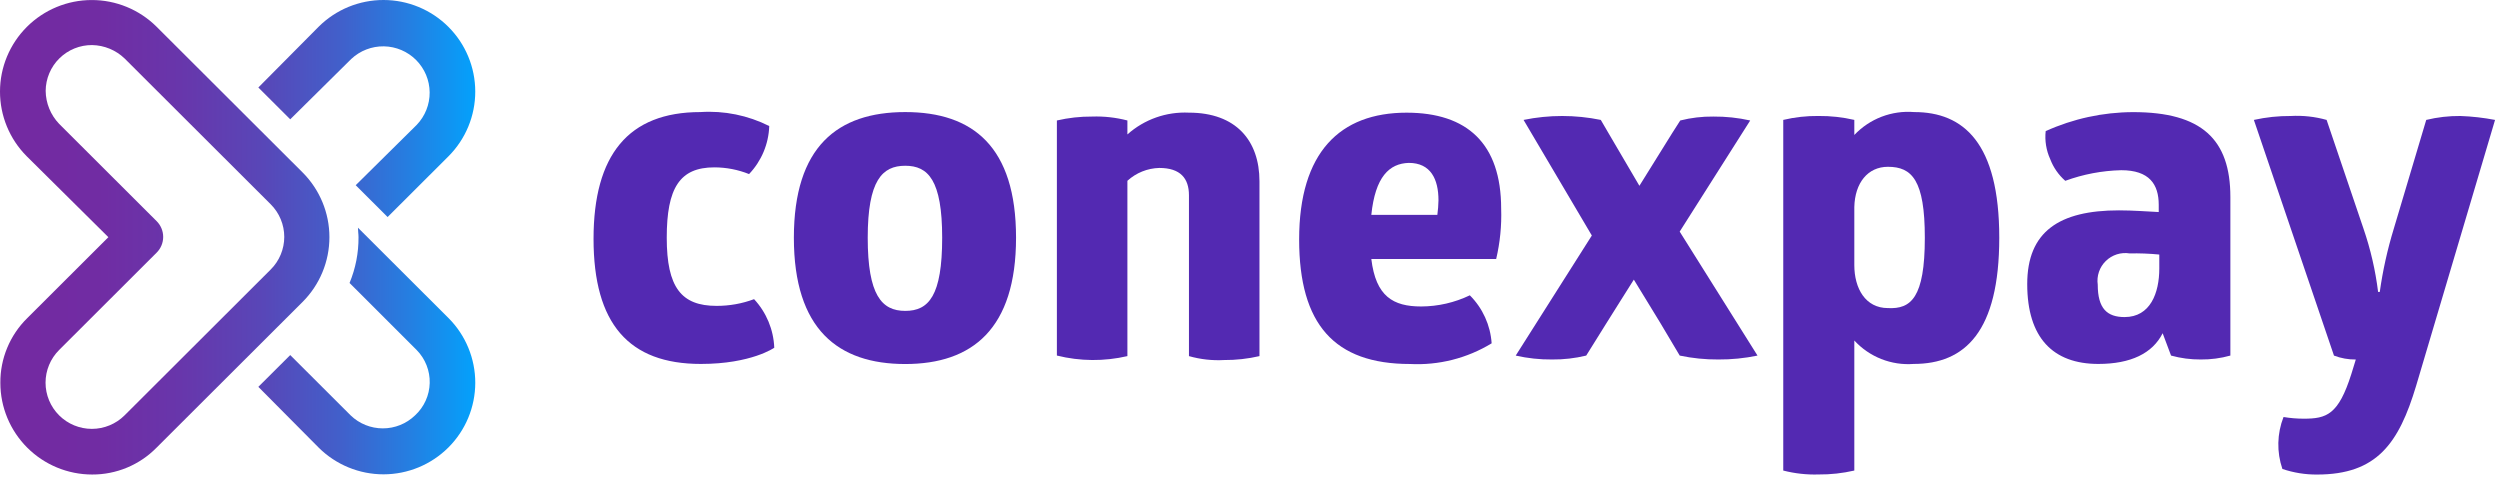
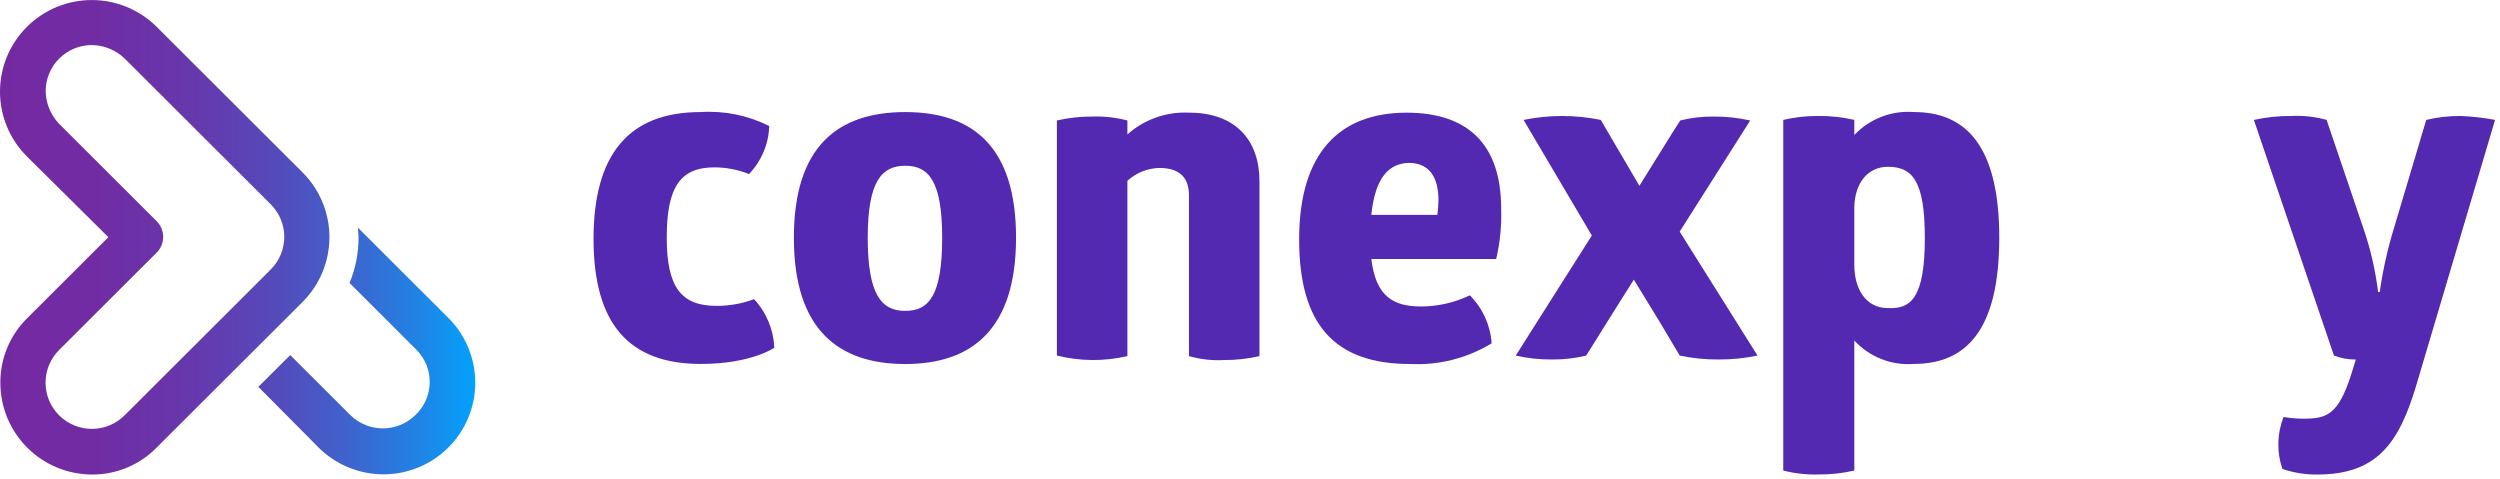
<svg xmlns="http://www.w3.org/2000/svg" width="146" height="28" viewBox="0 0 146 28" fill="none">
  <path d="M26.198 18.58L20.904 13.297C20.904 13.492 20.937 13.656 20.937 13.851C20.944 14.768 20.766 15.678 20.414 16.525L24.335 20.443C24.585 20.697 24.781 20.999 24.911 21.33C25.042 21.662 25.105 22.016 25.095 22.372C25.086 22.728 25.006 23.078 24.858 23.402C24.711 23.727 24.5 24.018 24.238 24.259C23.733 24.746 23.06 25.017 22.358 25.017C21.657 25.017 20.983 24.746 20.479 24.259L16.95 20.736L15.087 22.592L18.617 26.147C19.623 27.144 20.985 27.703 22.404 27.701C23.823 27.698 25.182 27.134 26.186 26.133C27.189 25.132 27.753 23.775 27.756 22.359C27.758 20.944 27.198 19.584 26.199 18.58H26.198Z" fill="url(#paint0_linear_313_1802)" />
  <path d="M5.38 27.712C3.959 27.711 2.597 27.147 1.592 26.144C0.587 25.141 0.022 23.781 0.021 22.363C0.015 21.66 0.151 20.962 0.421 20.312C0.69 19.663 1.088 19.073 1.59 18.58L6.329 13.851L1.557 9.122C0.557 8.118 -0.002 6.759 8.21911e-06 5.343C0.002 3.927 0.567 2.57 1.57 1.569C2.573 0.568 3.933 0.004 5.352 0.002C6.771 -0.001 8.132 0.558 9.139 1.556L17.669 10.068C18.674 11.072 19.238 12.433 19.238 13.851C19.238 15.27 18.674 16.631 17.669 17.635L9.139 26.147C8.649 26.645 8.064 27.04 7.418 27.309C6.773 27.578 6.08 27.715 5.38 27.712ZM5.38 2.632C5.026 2.629 4.675 2.697 4.347 2.83C4.019 2.963 3.721 3.16 3.469 3.408C3.217 3.656 3.016 3.952 2.879 4.278C2.741 4.603 2.67 4.953 2.667 5.306C2.675 6.024 2.955 6.712 3.452 7.231L9.138 12.906C9.262 13.027 9.361 13.171 9.428 13.331C9.496 13.491 9.53 13.662 9.53 13.835C9.53 14.008 9.496 14.18 9.428 14.339C9.361 14.499 9.262 14.643 9.138 14.764L3.452 20.44C2.945 20.946 2.66 21.632 2.66 22.348C2.66 23.063 2.945 23.75 3.452 24.256C3.959 24.762 4.647 25.046 5.364 25.046C6.081 25.046 6.769 24.762 7.276 24.256L15.806 15.743C16.058 15.493 16.258 15.196 16.394 14.868C16.53 14.541 16.601 14.19 16.601 13.835C16.601 13.48 16.53 13.129 16.394 12.802C16.258 12.474 16.058 12.177 15.806 11.927L7.276 3.414C6.765 2.925 6.088 2.645 5.38 2.632Z" fill="url(#paint1_linear_313_1802)" />
-   <path d="M16.95 6.968L20.511 3.446C21.027 2.96 21.712 2.695 22.421 2.706C23.129 2.718 23.805 3.006 24.304 3.508C24.803 4.01 25.086 4.687 25.092 5.395C25.098 6.102 24.826 6.783 24.335 7.294L20.773 10.816L22.636 12.675L26.198 9.121C27.198 8.116 27.758 6.757 27.755 5.341C27.753 3.925 27.188 2.568 26.185 1.567C25.182 0.566 23.822 0.002 22.403 8.20248e-06C20.984 -0.002 19.622 0.556 18.616 1.554L15.087 5.11L16.95 6.968Z" fill="url(#paint2_linear_313_1802)" />
  <path d="M34.663 13.949C34.663 9.057 36.689 6.545 40.905 6.545C42.293 6.454 43.681 6.736 44.924 7.361C44.889 8.409 44.469 9.407 43.745 10.166C43.1 9.908 42.413 9.775 41.718 9.774C39.692 9.774 38.938 10.98 38.938 13.883C38.938 16.787 39.788 17.863 41.847 17.863C42.595 17.865 43.337 17.733 44.038 17.471C44.758 18.246 45.176 19.253 45.217 20.308C45.217 20.308 43.878 21.254 40.936 21.254C36.722 21.259 34.663 18.904 34.663 13.949Z" fill="#5329B2" />
  <path d="M46.362 13.883C46.362 8.567 48.911 6.545 52.866 6.545C56.82 6.545 59.337 8.567 59.337 13.883C59.337 19.2 56.788 21.259 52.866 21.259C48.944 21.259 46.362 19.232 46.362 13.883ZM55.023 13.883C55.023 10.521 54.205 9.68 52.866 9.68C51.526 9.68 50.675 10.528 50.675 13.883C50.675 17.239 51.493 18.156 52.866 18.156C54.239 18.156 55.023 17.276 55.023 13.883Z" fill="#5329B2" />
  <path d="M61.722 20.766V7.036C62.398 6.879 63.089 6.802 63.782 6.807C64.475 6.784 65.169 6.861 65.84 7.036V7.851C66.825 6.972 68.116 6.515 69.435 6.579C72.181 6.579 73.553 8.21 73.553 10.59V20.797C72.878 20.953 72.187 21.03 71.494 21.026C70.8 21.065 70.104 20.987 69.435 20.797V11.406C69.435 10.427 68.945 9.808 67.703 9.808C67.012 9.826 66.35 10.092 65.84 10.558V20.797C64.485 21.112 63.073 21.101 61.722 20.764V20.766Z" fill="#5329B2" />
  <path d="M87.377 15.124H80.085C80.347 17.31 81.36 17.898 82.995 17.898C83.979 17.895 84.951 17.672 85.838 17.246C86.589 17.996 87.041 18.992 87.112 20.05C85.68 20.924 84.017 21.344 82.341 21.257C77.929 21.257 75.87 18.942 75.87 13.984C75.87 8.895 78.256 6.58 82.144 6.58C85.674 6.58 87.668 8.374 87.668 12.189C87.701 13.176 87.603 14.163 87.377 15.124ZM80.085 12.548H83.941C83.98 12.266 84.001 11.983 84.007 11.699C84.007 10.46 83.55 9.513 82.275 9.513C81.131 9.546 80.314 10.329 80.085 12.547L80.085 12.548Z" fill="#5329B2" />
  <path d="M102.638 20.766C101.886 20.923 101.119 20.999 100.351 20.994C99.593 20.999 98.837 20.923 98.096 20.766L96.951 18.841C96.428 17.993 95.941 17.178 95.416 16.33C94.892 17.178 94.337 18.026 93.815 18.874L92.635 20.766C91.983 20.924 91.314 21.001 90.642 20.994C89.928 21.001 89.215 20.924 88.518 20.766L92.963 13.754L88.976 7.003C90.464 6.698 91.998 6.698 93.486 7.003L93.943 7.786L95.741 10.851C96.394 9.808 97.015 8.796 97.669 7.753L98.127 7.036C98.757 6.877 99.405 6.8 100.055 6.807C100.78 6.801 101.504 6.877 102.212 7.036L98.094 13.526L102.638 20.766Z" fill="#5329B2" />
  <path d="M116.757 13.883C116.757 19.363 114.763 21.254 111.757 21.254C111.113 21.303 110.467 21.204 109.867 20.967C109.267 20.73 108.728 20.36 108.292 19.885V27.48C107.607 27.638 106.905 27.715 106.201 27.709C105.507 27.73 104.814 27.653 104.142 27.48V7.002C104.816 6.842 105.508 6.765 106.201 6.773C106.905 6.767 107.607 6.844 108.292 7.002V7.882C108.738 7.412 109.283 7.048 109.888 6.816C110.494 6.585 111.143 6.492 111.79 6.545C114.665 6.545 116.757 8.34 116.757 13.883ZM112.41 13.883C112.41 10.521 111.659 9.741 110.254 9.741C109.074 9.741 108.325 10.687 108.292 12.089V15.481C108.292 16.851 108.946 17.992 110.254 17.992C111.593 18.059 112.41 17.406 112.41 13.883H112.41Z" fill="#5329B2" />
-   <path d="M130.254 11.506V20.765C129.69 20.923 129.107 21 128.521 20.994C127.936 20.998 127.353 20.921 126.789 20.765L126.299 19.46C125.709 20.637 124.436 21.254 122.541 21.254C119.894 21.254 118.39 19.722 118.39 16.591C118.39 13.525 120.253 12.285 123.75 12.285C124.567 12.285 125.384 12.351 126.07 12.383V11.962C126.07 10.756 125.515 9.94 123.88 9.94C122.764 9.966 121.659 10.176 120.612 10.56C120.218 10.214 119.915 9.778 119.73 9.288C119.498 8.777 119.408 8.214 119.468 7.657C121.07 6.932 122.808 6.554 124.567 6.548C128.584 6.545 130.254 8.143 130.254 11.506ZM126.103 15.68V14.865C125.527 14.809 124.949 14.787 124.371 14.799C124.12 14.759 123.863 14.778 123.621 14.855C123.379 14.933 123.159 15.065 122.978 15.243C122.796 15.421 122.659 15.638 122.578 15.878C122.496 16.118 122.472 16.374 122.508 16.625C122.508 18.028 123.063 18.517 124.077 18.517C125.58 18.515 126.103 17.113 126.103 15.678V15.68Z" fill="#5329B2" />
  <path d="M145.711 7.003L141.103 22.527C140.092 25.89 138.815 27.713 135.318 27.713C134.629 27.719 133.944 27.608 133.292 27.387C132.954 26.4 132.977 25.325 133.358 24.353C133.748 24.418 134.142 24.451 134.537 24.451C135.877 24.451 136.564 24.222 137.318 21.845L137.579 20.996C137.143 21 136.711 20.922 136.304 20.767L131.626 7.003C132.334 6.846 133.057 6.769 133.783 6.774C134.488 6.735 135.194 6.812 135.874 7.003L138.031 13.362C138.441 14.558 138.726 15.793 138.881 17.048H138.979C139.154 15.8 139.427 14.568 139.796 13.362L141.692 7.003C142.344 6.845 143.013 6.768 143.685 6.774C144.365 6.798 145.042 6.875 145.711 7.003Z" fill="#5329B2" />
  <defs>
    <linearGradient id="paint0_linear_313_1802" x1="-0.825" y1="-121.553" x2="28.212" y2="-121.553" gradientUnits="userSpaceOnUse">
      <stop stop-color="#7429A1" />
      <stop offset="0.22" stop-color="#712CA3" />
      <stop offset="0.39" stop-color="#6836AB" />
      <stop offset="0.56" stop-color="#5847B8" />
      <stop offset="0.71" stop-color="#425FCA" />
      <stop offset="0.85" stop-color="#257EE1" />
      <stop offset="0.99" stop-color="#02A3FD" />
      <stop offset="1" stop-color="#00A5FF" />
    </linearGradient>
    <linearGradient id="paint1_linear_313_1802" x1="-0.827" y1="-114.941" x2="28.222" y2="-114.941" gradientUnits="userSpaceOnUse">
      <stop stop-color="#7429A1" />
      <stop offset="0.22" stop-color="#712CA3" />
      <stop offset="0.39" stop-color="#6836AB" />
      <stop offset="0.56" stop-color="#5847B8" />
      <stop offset="0.71" stop-color="#425FCA" />
      <stop offset="0.85" stop-color="#257EE1" />
      <stop offset="0.99" stop-color="#02A3FD" />
      <stop offset="1" stop-color="#00A5FF" />
    </linearGradient>
    <linearGradient id="paint2_linear_313_1802" x1="-0.824" y1="-107.385" x2="28.211" y2="-107.385" gradientUnits="userSpaceOnUse">
      <stop stop-color="#7429A1" />
      <stop offset="0.22" stop-color="#712CA3" />
      <stop offset="0.39" stop-color="#6836AB" />
      <stop offset="0.56" stop-color="#5847B8" />
      <stop offset="0.71" stop-color="#425FCA" />
      <stop offset="0.85" stop-color="#257EE1" />
      <stop offset="0.99" stop-color="#02A3FD" />
      <stop offset="1" stop-color="#00A5FF" />
    </linearGradient>
  </defs>
</svg>